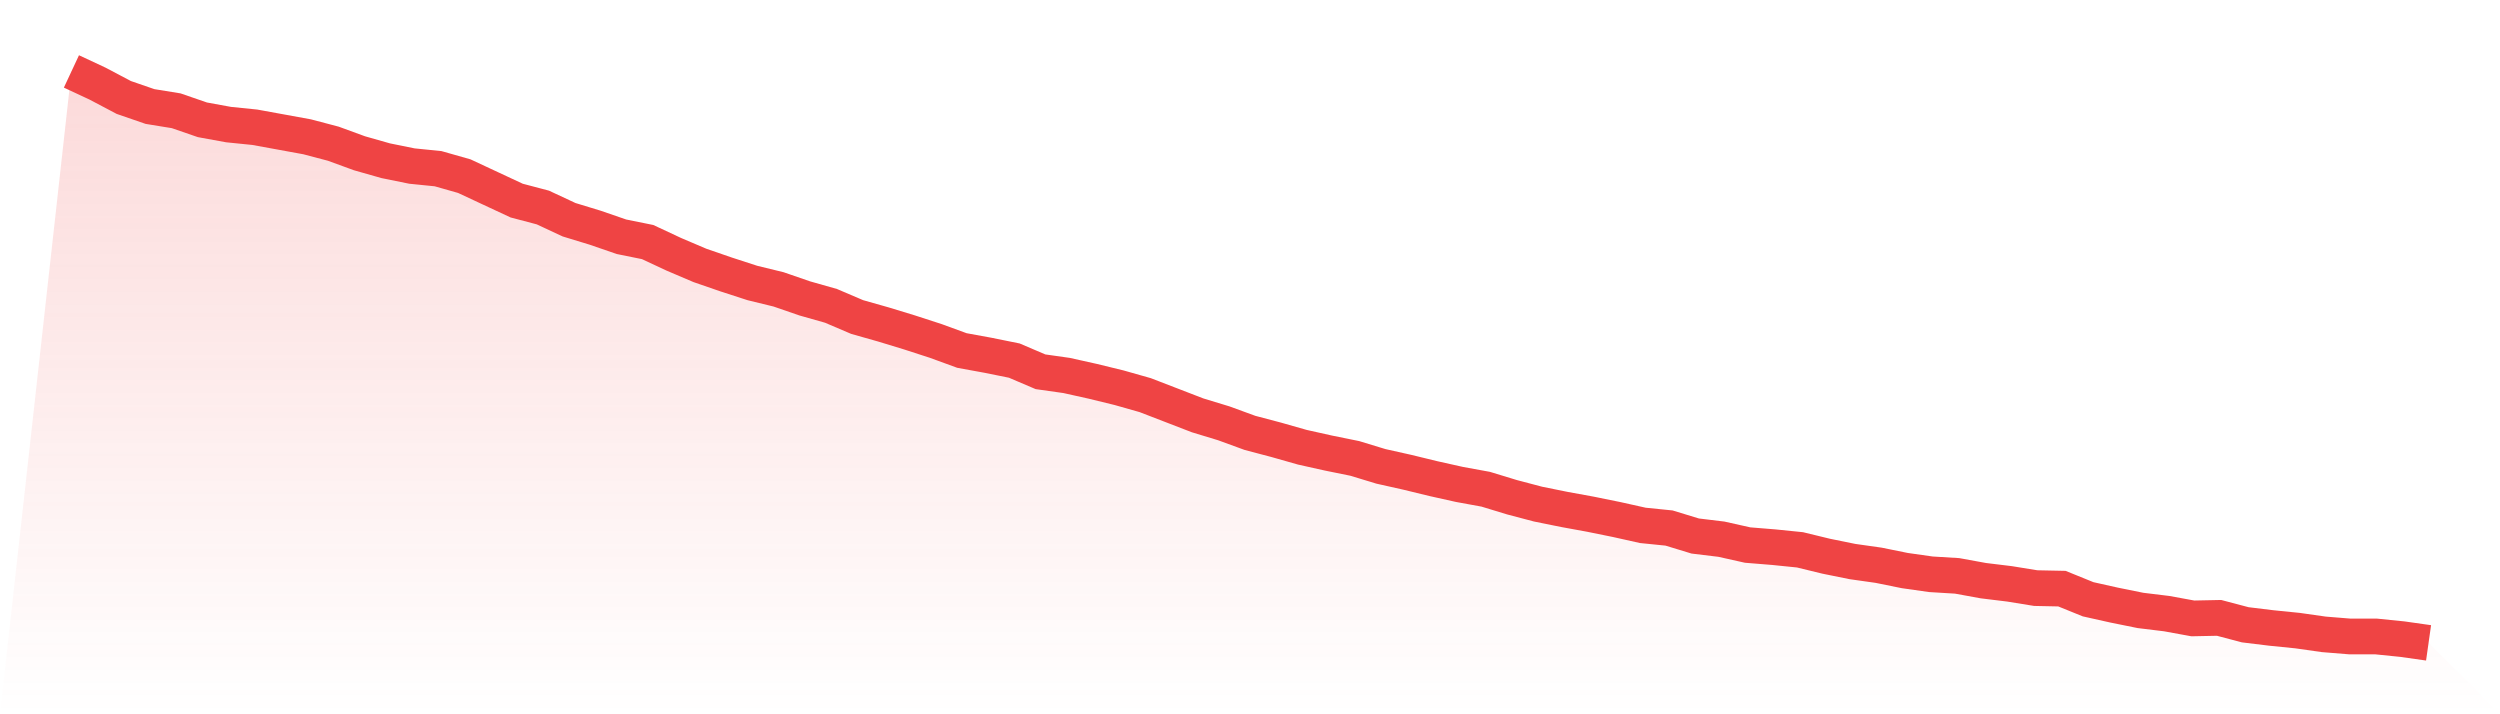
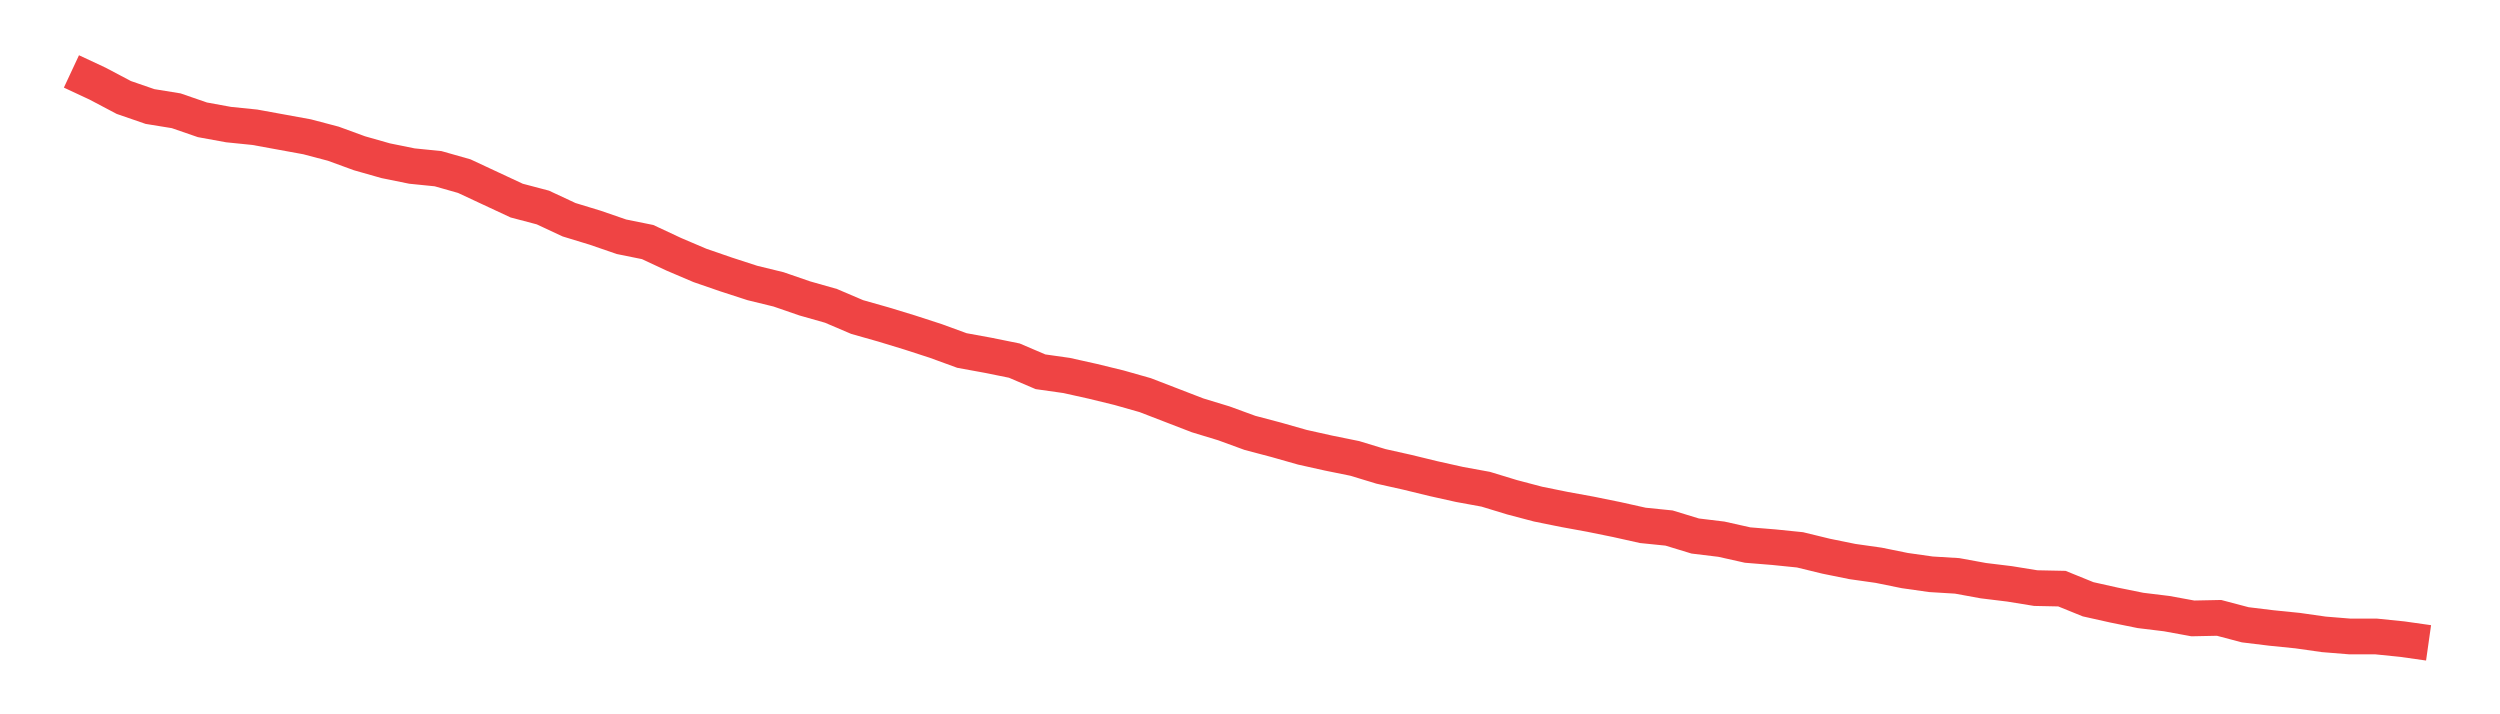
<svg xmlns="http://www.w3.org/2000/svg" viewBox="0 0 140 40">
  <defs>
    <linearGradient id="gradient" x1="0" x2="0" y1="0" y2="1">
      <stop offset="0%" stop-color="#ef4444" stop-opacity="0.2" />
      <stop offset="100%" stop-color="#ef4444" stop-opacity="0" />
    </linearGradient>
  </defs>
-   <path d="M4,4 L4,4 L5.467,4.685 L6.933,5.459 L8.4,5.965 L9.867,6.203 L11.333,6.709 L12.8,6.977 L14.267,7.126 L15.733,7.393 L17.2,7.661 L18.667,8.048 L20.133,8.584 L21.6,9.001 L23.067,9.299 L24.533,9.447 L26,9.864 L27.467,10.549 L28.933,11.233 L30.4,11.62 L31.867,12.305 L33.333,12.752 L34.8,13.258 L36.267,13.555 L37.733,14.24 L39.2,14.865 L40.667,15.371 L42.133,15.847 L43.6,16.205 L45.067,16.711 L46.533,17.127 L48,17.753 L49.467,18.169 L50.933,18.616 L52.4,19.092 L53.867,19.628 L55.333,19.896 L56.8,20.193 L58.267,20.819 L59.733,21.027 L61.2,21.354 L62.667,21.712 L64.133,22.128 L65.6,22.694 L67.067,23.26 L68.533,23.706 L70,24.242 L71.467,24.629 L72.933,25.046 L74.4,25.373 L75.867,25.671 L77.333,26.117 L78.8,26.445 L80.267,26.802 L81.733,27.129 L83.2,27.397 L84.667,27.844 L86.133,28.231 L87.6,28.528 L89.067,28.796 L90.533,29.094 L92,29.421 L93.467,29.57 L94.933,30.017 L96.4,30.195 L97.867,30.523 L99.333,30.642 L100.8,30.791 L102.267,31.148 L103.733,31.446 L105.2,31.654 L106.667,31.952 L108.133,32.16 L109.6,32.249 L111.067,32.517 L112.533,32.696 L114,32.934 L115.467,32.964 L116.933,33.559 L118.4,33.887 L119.867,34.184 L121.333,34.363 L122.8,34.631 L124.267,34.601 L125.733,34.988 L127.2,35.167 L128.667,35.315 L130.133,35.524 L131.6,35.643 L133.067,35.643 L134.533,35.792 L136,36 L140,40 L0,40 z" fill="url(#gradient)" />
  <path d="M4,4 L4,4 L5.467,4.685 L6.933,5.459 L8.4,5.965 L9.867,6.203 L11.333,6.709 L12.8,6.977 L14.267,7.126 L15.733,7.393 L17.2,7.661 L18.667,8.048 L20.133,8.584 L21.6,9.001 L23.067,9.299 L24.533,9.447 L26,9.864 L27.467,10.549 L28.933,11.233 L30.4,11.62 L31.867,12.305 L33.333,12.752 L34.8,13.258 L36.267,13.555 L37.733,14.24 L39.2,14.865 L40.667,15.371 L42.133,15.847 L43.6,16.205 L45.067,16.711 L46.533,17.127 L48,17.753 L49.467,18.169 L50.933,18.616 L52.4,19.092 L53.867,19.628 L55.333,19.896 L56.8,20.193 L58.267,20.819 L59.733,21.027 L61.2,21.354 L62.667,21.712 L64.133,22.128 L65.6,22.694 L67.067,23.26 L68.533,23.706 L70,24.242 L71.467,24.629 L72.933,25.046 L74.4,25.373 L75.867,25.671 L77.333,26.117 L78.8,26.445 L80.267,26.802 L81.733,27.129 L83.2,27.397 L84.667,27.844 L86.133,28.231 L87.6,28.528 L89.067,28.796 L90.533,29.094 L92,29.421 L93.467,29.57 L94.933,30.017 L96.4,30.195 L97.867,30.523 L99.333,30.642 L100.8,30.791 L102.267,31.148 L103.733,31.446 L105.2,31.654 L106.667,31.952 L108.133,32.16 L109.6,32.249 L111.067,32.517 L112.533,32.696 L114,32.934 L115.467,32.964 L116.933,33.559 L118.4,33.887 L119.867,34.184 L121.333,34.363 L122.8,34.631 L124.267,34.601 L125.733,34.988 L127.2,35.167 L128.667,35.315 L130.133,35.524 L131.6,35.643 L133.067,35.643 L134.533,35.792 L136,36" fill="none" stroke="#ef4444" stroke-width="2" />
</svg>